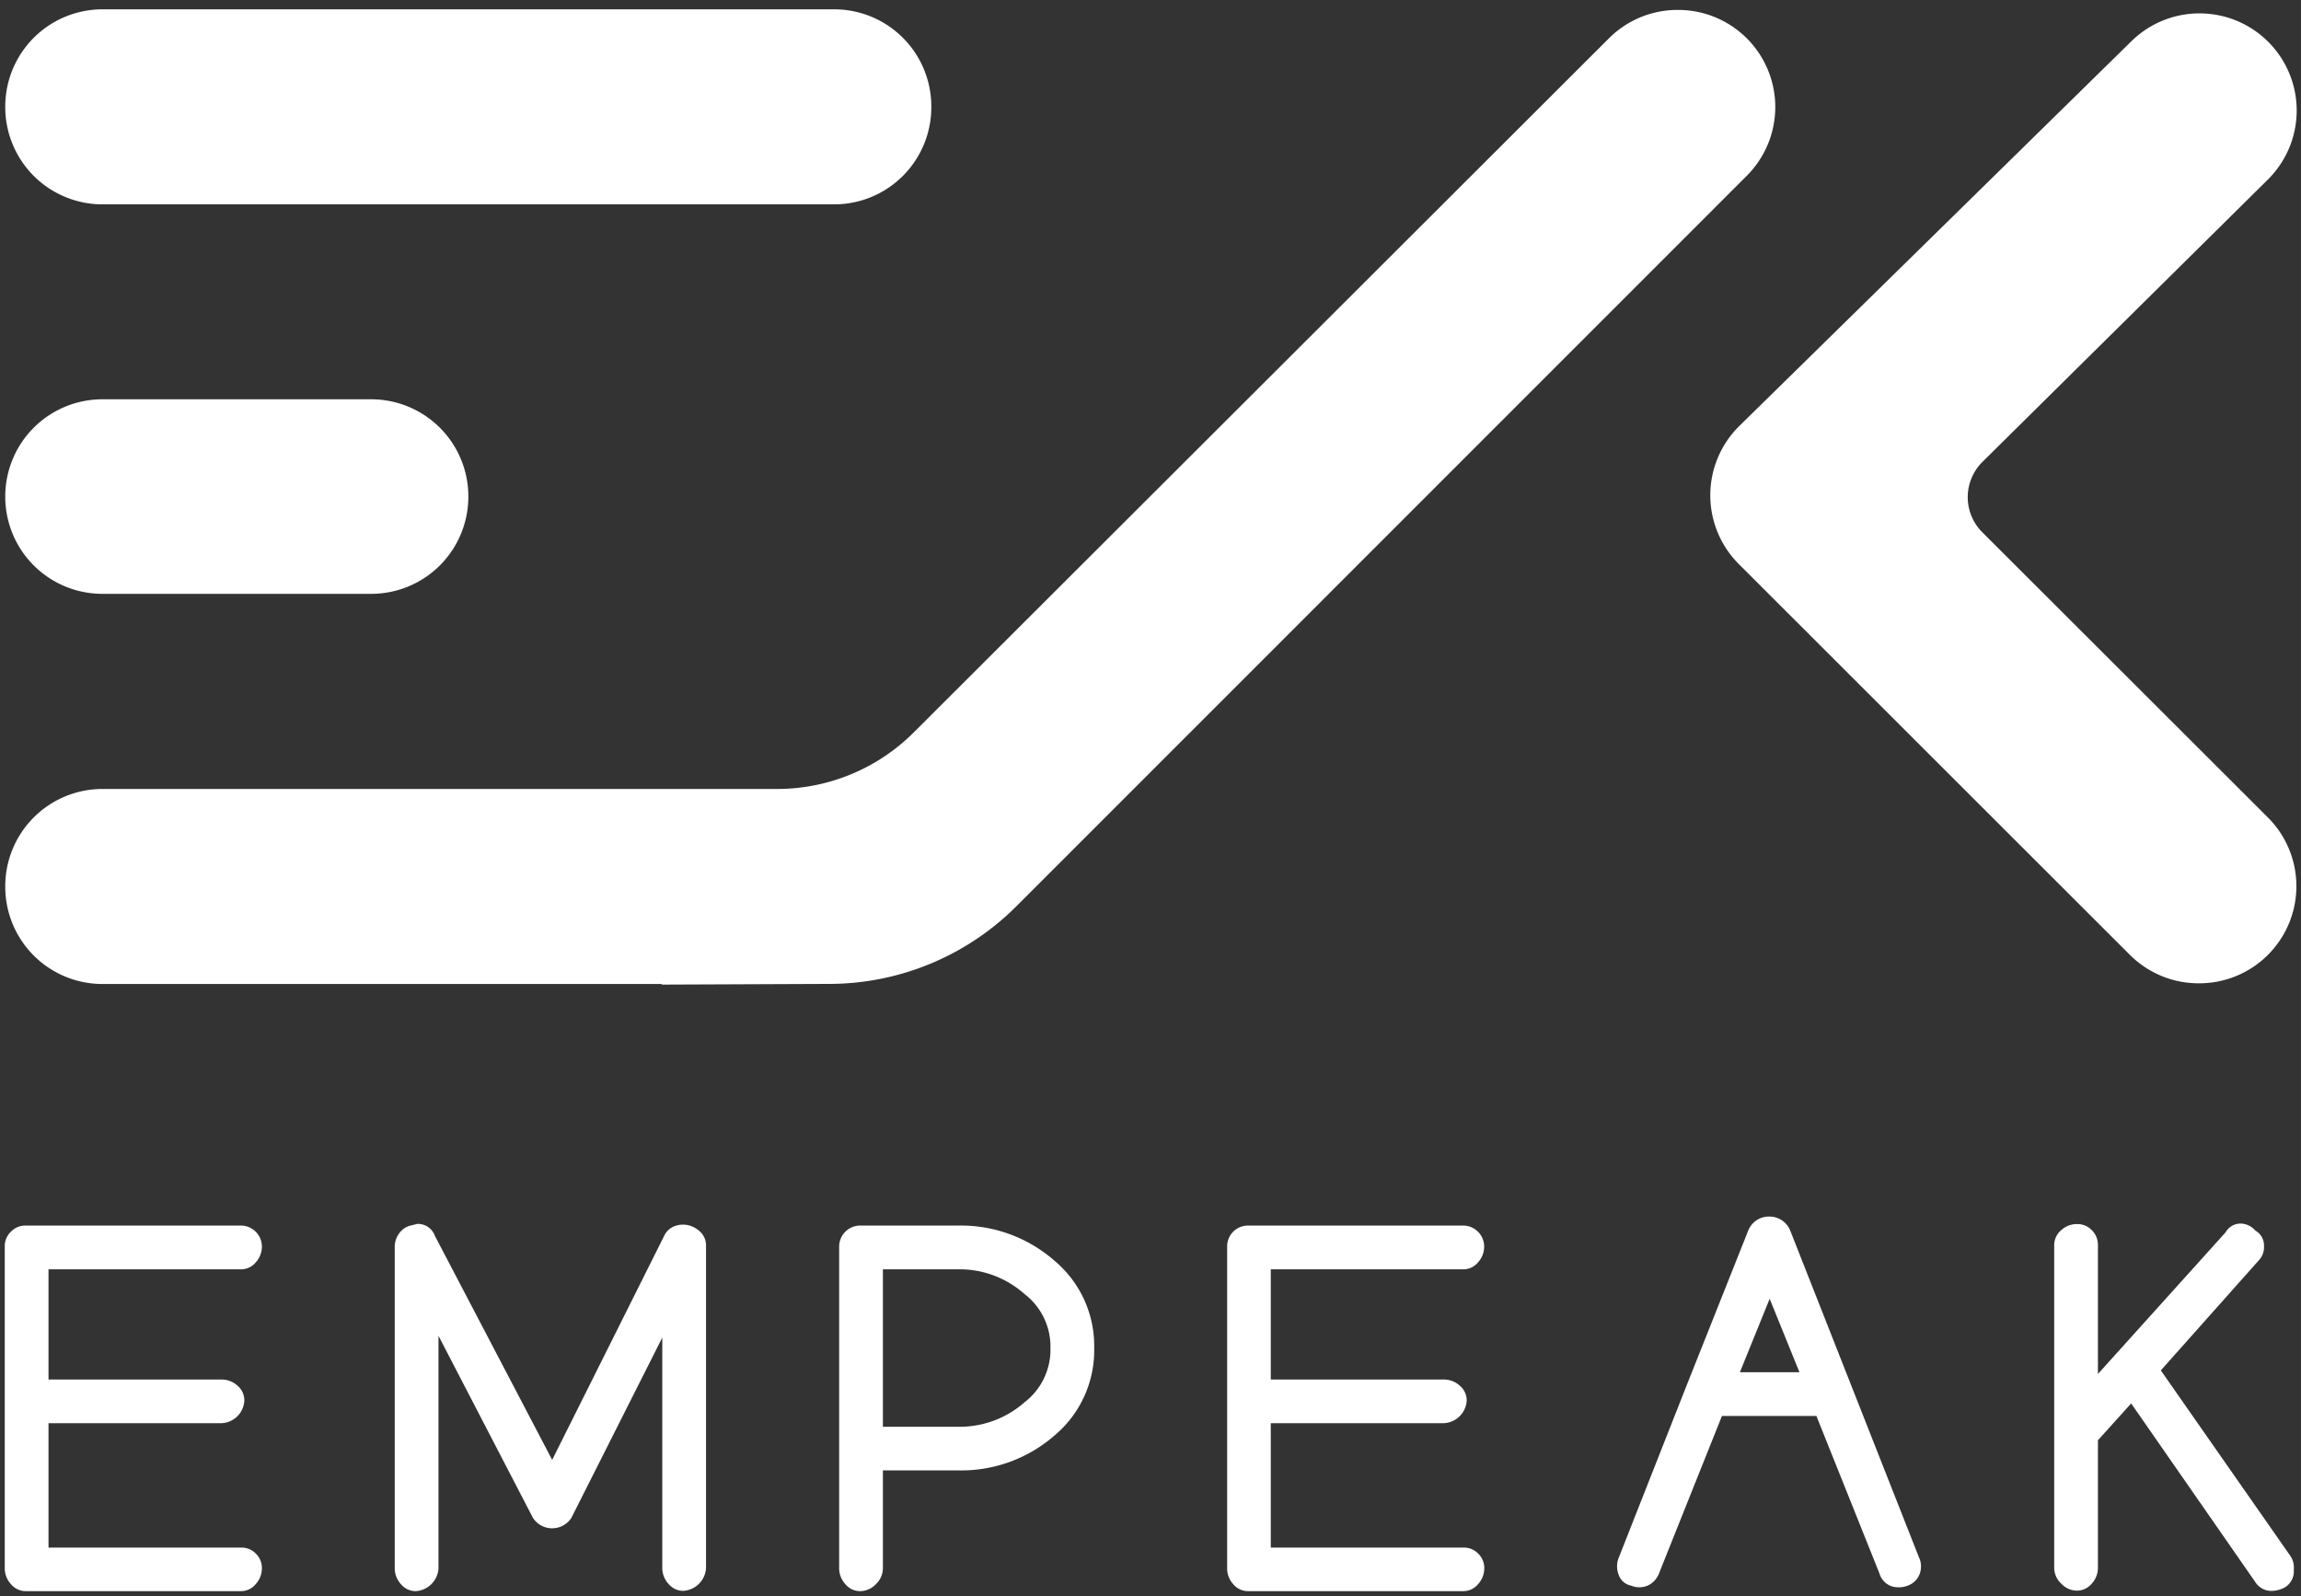
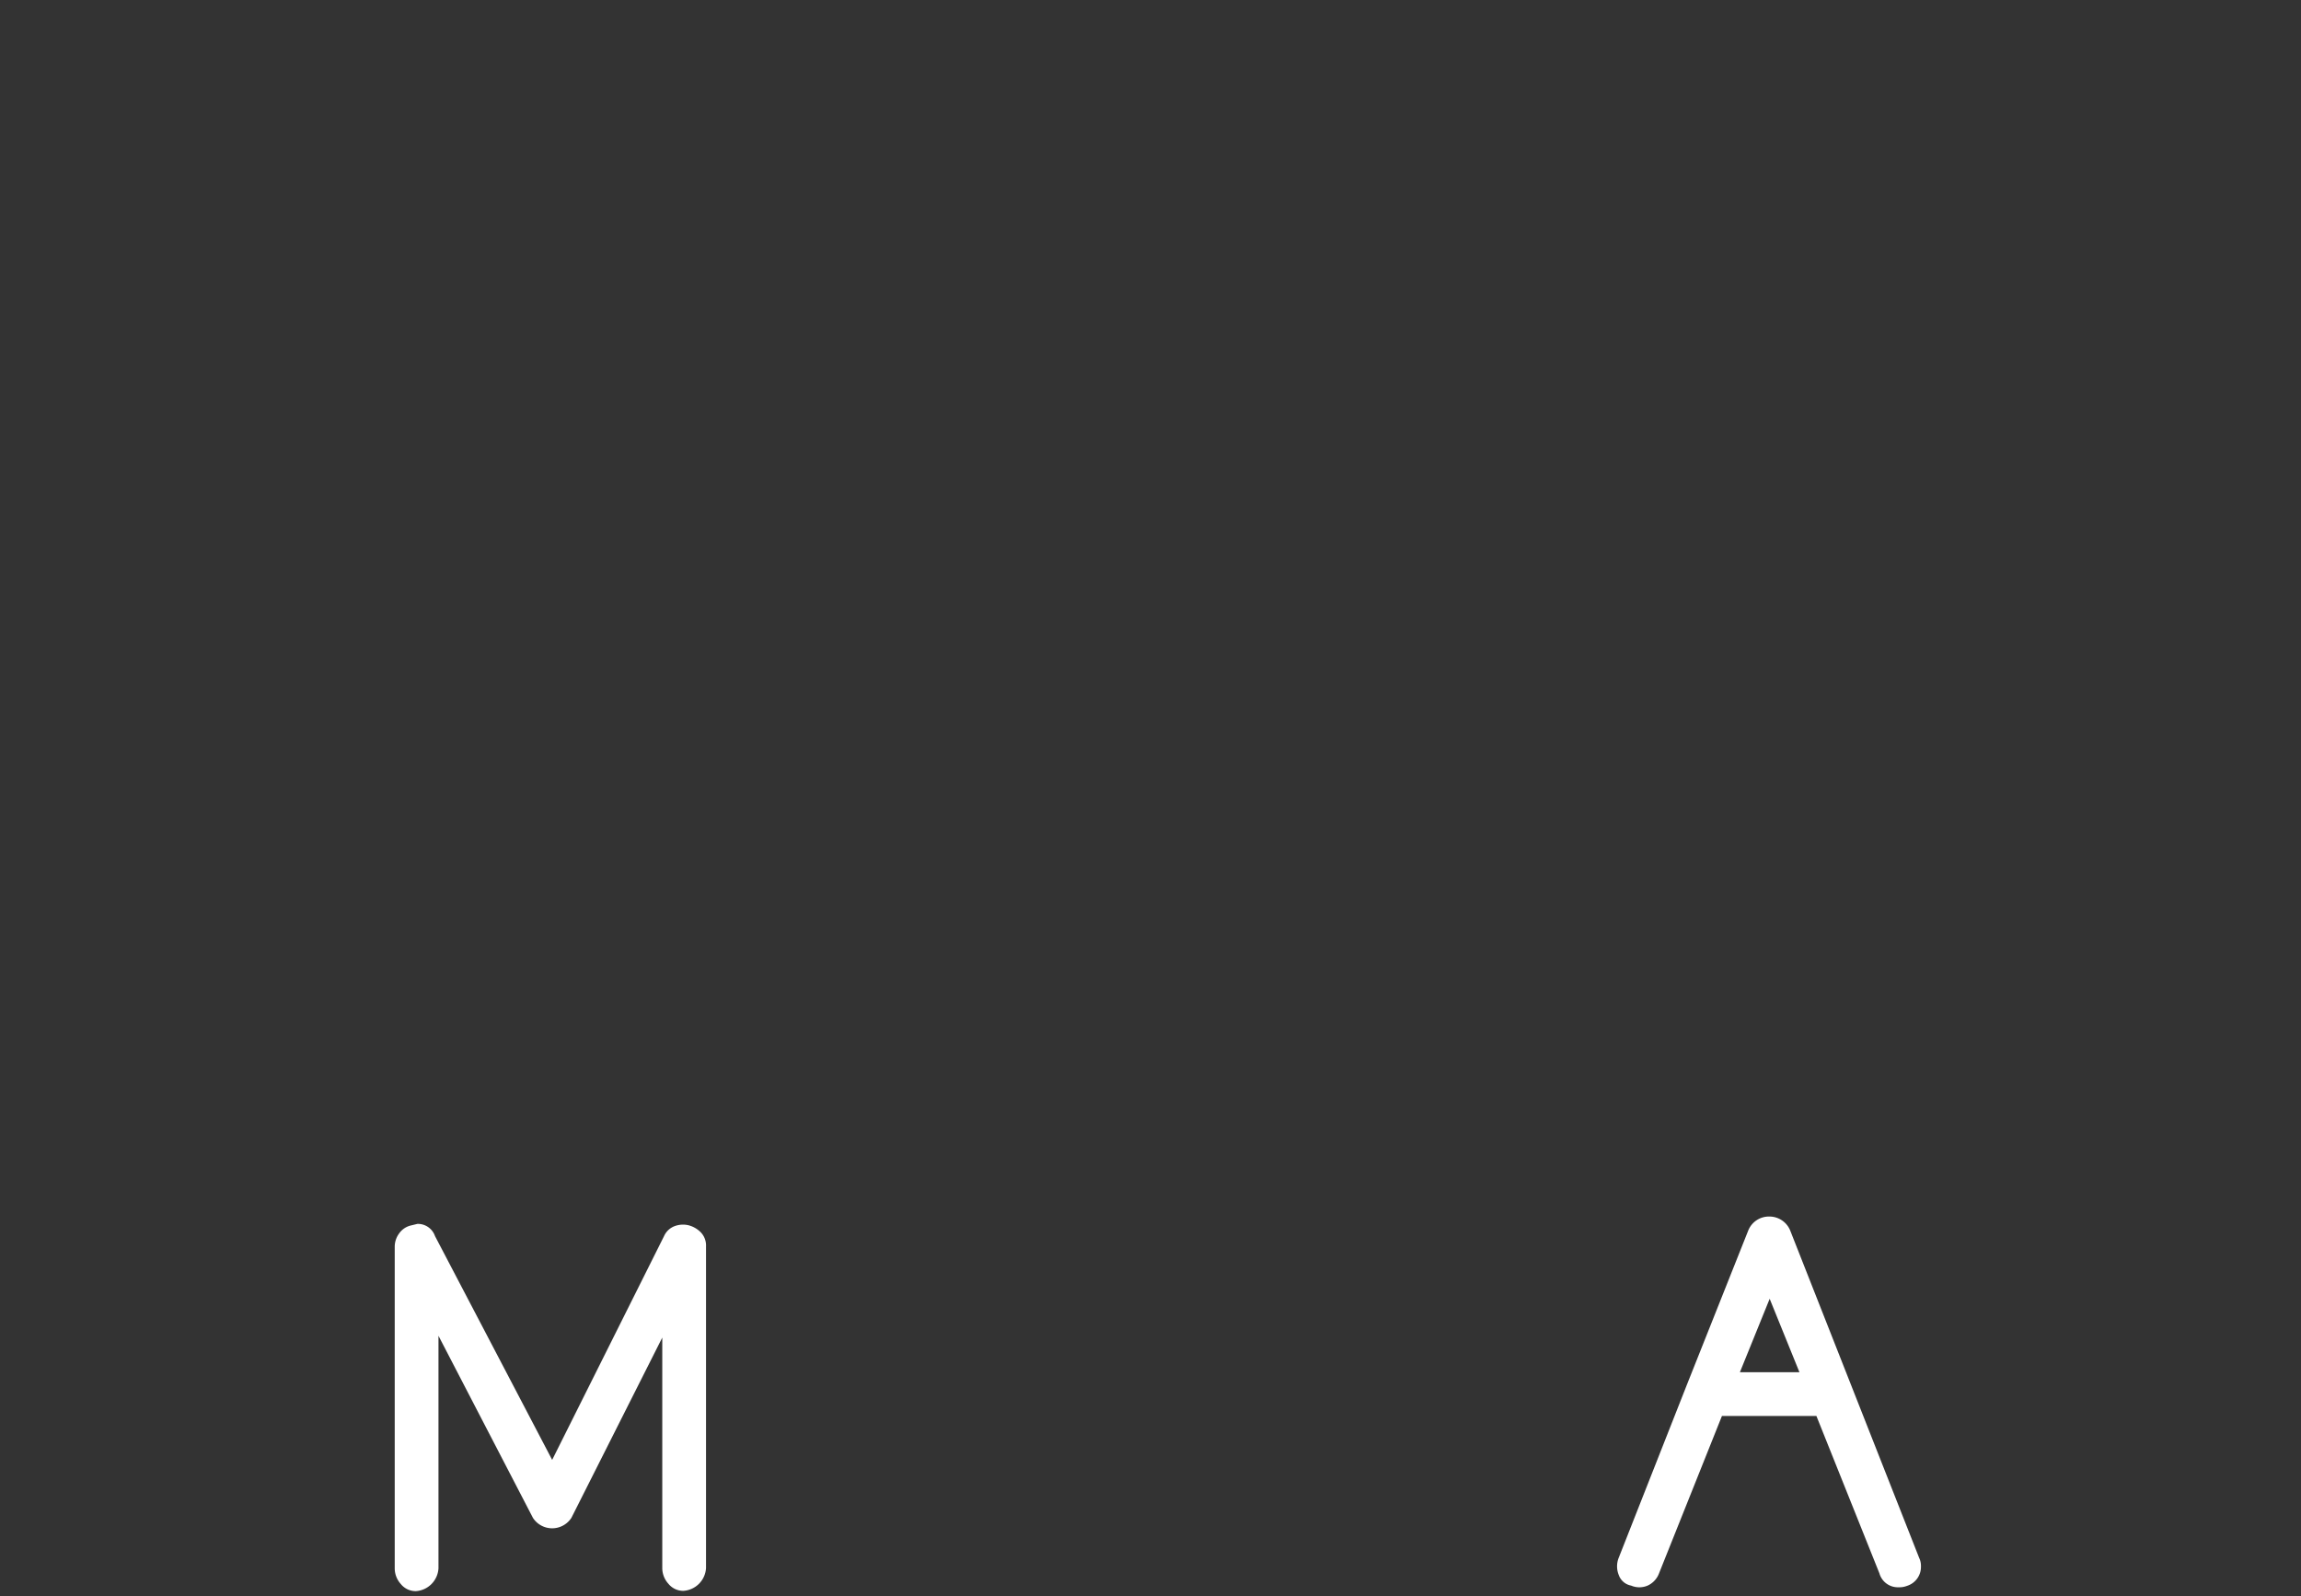
<svg xmlns="http://www.w3.org/2000/svg" viewBox="0 0 231.95 160.91">
  <rect x="0" y="0" width="231.95" height="160.91" fill="#333333" stroke="none" />
  <defs>
    <style>.cls-1,.cls-2{fill:#fff;}.cls-1{fill-rule:evenodd;}</style>
  </defs>
  <g id="LOGO">
    <g id="VERTIKAL">
-       <path class="cls-1" d="M37.42,40.25H10.33A9.79,9.79,0,0,0,.53,50v.07a9.79,9.79,0,0,0,9.8,9.79H37.42a9.79,9.79,0,0,0,9.79-9.79V50A9.79,9.79,0,0,0,37.42,40.25ZM162.22,3.83l-70.11,70a19.49,19.49,0,0,1-13.78,5.7h-68a9.8,9.8,0,0,0-9.8,9.8v.06a9.8,9.8,0,0,0,9.8,9.8h56.4l-.06.06,17-.07a26.72,26.72,0,0,0,18.78-7.82l73.69-73.7A9.79,9.79,0,0,0,169.15,1h0A9.78,9.78,0,0,0,162.22,3.83ZM84.09.94H10.33a9.8,9.8,0,0,0-9.8,9.8v.07a9.8,9.8,0,0,0,9.8,9.79H84.09a9.79,9.79,0,0,0,9.79-9.79v-.07A9.79,9.79,0,0,0,84.09.94Zm137.59.41h0a9.78,9.78,0,0,0-6.84,2.82L175.27,43a9.8,9.8,0,0,0,0,13.85l39.43,39.4a9.8,9.8,0,0,0,6.92,2.87h.06a9.79,9.79,0,0,0,6.93-16.72L199.82,53.65a5,5,0,0,1,0-7.07L228.61,18.1A9.79,9.79,0,0,0,221.68,1.35Z" />
-       <path class="cls-2" d="M25.78,156.6a2,2,0,0,1,.62,1.49,2.36,2.36,0,0,1-.62,1.59,1.92,1.92,0,0,1-1.5.71H2.6a1.92,1.92,0,0,1-1.5-.71,2.36,2.36,0,0,1-.62-1.59V125.66a2,2,0,0,1,.62-1.5,2,2,0,0,1,1.5-.62H24.28a2.12,2.12,0,0,1,2.12,2.12,2.36,2.36,0,0,1-.62,1.59,1.91,1.91,0,0,1-1.5.7H4.89v11.11H22.34a2.35,2.35,0,0,1,1.59.61,1.93,1.93,0,0,1,.7,1.5,2.4,2.4,0,0,1-2.29,2.29H4.89V156H24.28A2,2,0,0,1,25.78,156.6Z" />
      <path class="cls-2" d="M42.08,123.37a1.83,1.83,0,0,1,1.77,1.23l11.81,22.56L66.94,124.6a1.9,1.9,0,0,1,1.06-1,2.43,2.43,0,0,1,1.41-.09,2.69,2.69,0,0,1,1.23.71,1.91,1.91,0,0,1,.53,1.41v32.43a2.44,2.44,0,0,1-2.29,2.3,1.92,1.92,0,0,1-1.5-.71,2.36,2.36,0,0,1-.62-1.59V134.83L57.6,153a2.31,2.31,0,0,1-3.88,0L44.2,134.65v23.44a2.44,2.44,0,0,1-2.29,2.3,1.92,1.92,0,0,1-1.5-.71,2.36,2.36,0,0,1-.62-1.59V125.66a2.25,2.25,0,0,1,.44-1.32,2,2,0,0,1,1.15-.8Z" />
-       <path class="cls-2" d="M110.3,135.88a11.21,11.21,0,0,1-4,8.82,14.3,14.3,0,0,1-9.7,3.52H89v9.87a2.23,2.23,0,0,1-.7,1.59,2.2,2.2,0,0,1-1.59.71,1.92,1.92,0,0,1-1.5-.71,2.36,2.36,0,0,1-.62-1.59V125.66a2.12,2.12,0,0,1,2.12-2.12h9.87a14.31,14.31,0,0,1,9.7,3.53A11.2,11.2,0,0,1,110.3,135.88Zm-4.41,0a6.68,6.68,0,0,0-2.64-5.46,9.83,9.83,0,0,0-6.7-2.47H89v15.87h7.58a9.88,9.88,0,0,0,6.7-2.47A6.68,6.68,0,0,0,105.89,135.88Z" />
-       <path class="cls-2" d="M149,156.6a2,2,0,0,1,.62,1.49,2.36,2.36,0,0,1-.62,1.59,1.92,1.92,0,0,1-1.5.71H125.81a1.92,1.92,0,0,1-1.5-.71,2.35,2.35,0,0,1-.61-1.59V125.66a2.1,2.1,0,0,1,2.11-2.12h21.68a2.12,2.12,0,0,1,2.12,2.12,2.36,2.36,0,0,1-.62,1.59,1.91,1.91,0,0,1-1.5.7H128.1v11.11h17.45a2.35,2.35,0,0,1,1.59.61,1.94,1.94,0,0,1,.71,1.5,2.42,2.42,0,0,1-2.3,2.29H128.1V156h19.39A2,2,0,0,1,149,156.6Z" />
      <path class="cls-2" d="M191.39,160a1.93,1.93,0,0,1-1.94-1.41l-6.35-15.86h-9.52l-6.34,15.86a2.2,2.2,0,0,1-1.15,1.24,2.11,2.11,0,0,1-1.67,0,1.63,1.63,0,0,1-1.24-1.06,2.33,2.33,0,0,1,0-1.76l6.88-17.46,6.17-15.51a2.24,2.24,0,0,1,2.11-1.41,2.26,2.26,0,0,1,2.12,1.41l13,33a1.89,1.89,0,0,1,.18.88,2,2,0,0,1-1.41,1.94A2.09,2.09,0,0,1,191.39,160Zm-10-21.68-3-7.4-3,7.4Z" />
-       <path class="cls-2" d="M207.78,124a2.31,2.31,0,0,1,1.58-.61,2,2,0,0,1,1.5.61,2.08,2.08,0,0,1,.62,1.5v13l12.87-14.28a1.72,1.72,0,0,1,1.58-.88,2,2,0,0,1,1.41.7,1.73,1.73,0,0,1,.88,1.59,1.9,1.9,0,0,1-.52,1.41l-9.88,11.1,13.05,18.69a2.07,2.07,0,0,1,.35,1.41,1.88,1.88,0,0,1-.88,1.76,2.79,2.79,0,0,1-1.23.36,1.91,1.91,0,0,1-1.77-.89l-12.51-18-3.35,3.71v12.86a2.36,2.36,0,0,1-.62,1.59,1.92,1.92,0,0,1-1.5.71,2.16,2.16,0,0,1-1.58-.71,2.2,2.2,0,0,1-.71-1.59V125.48A2,2,0,0,1,207.78,124Z" />
    </g>
  </g>
</svg>